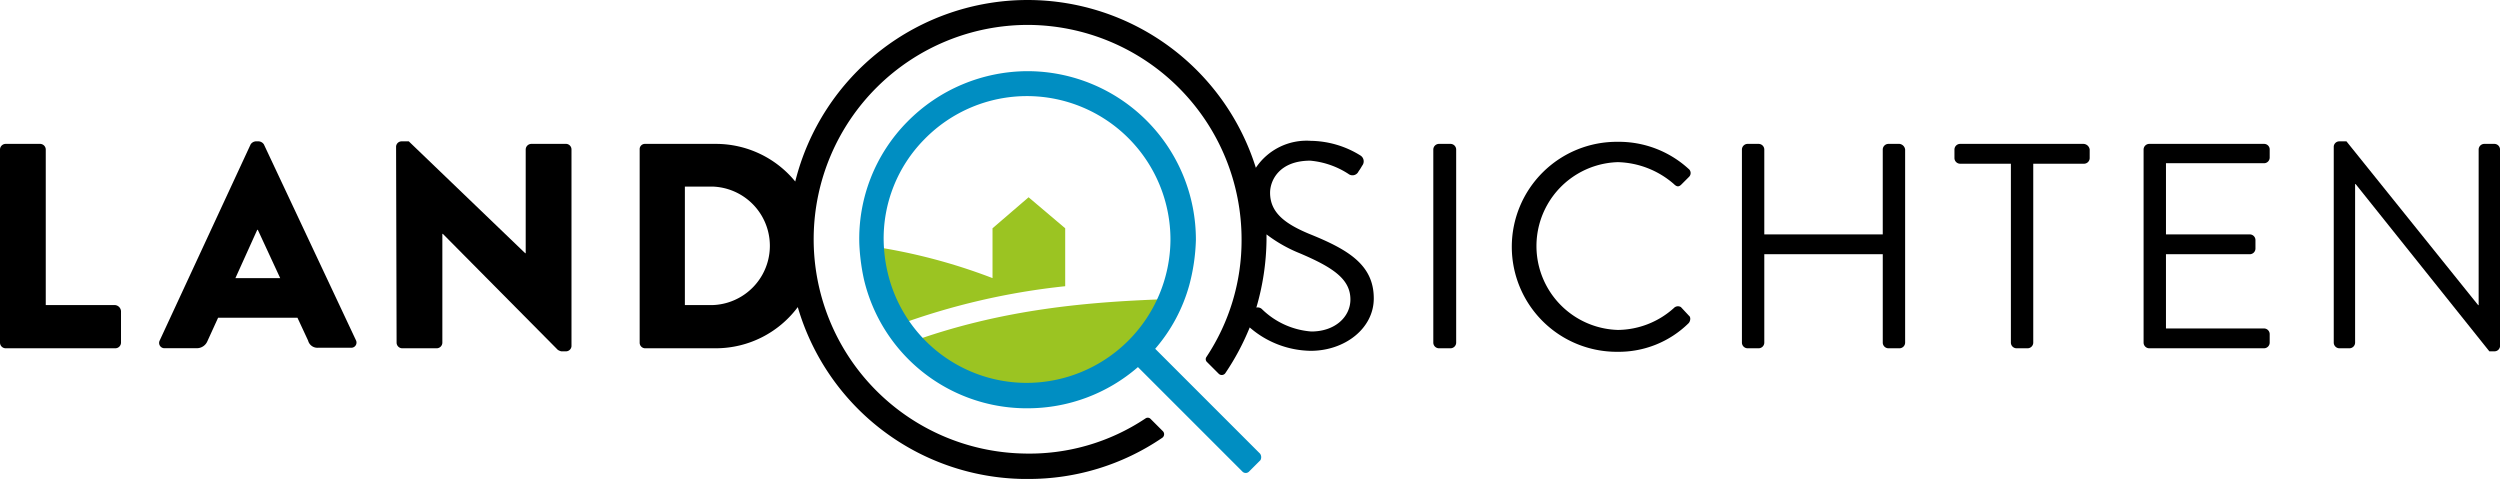
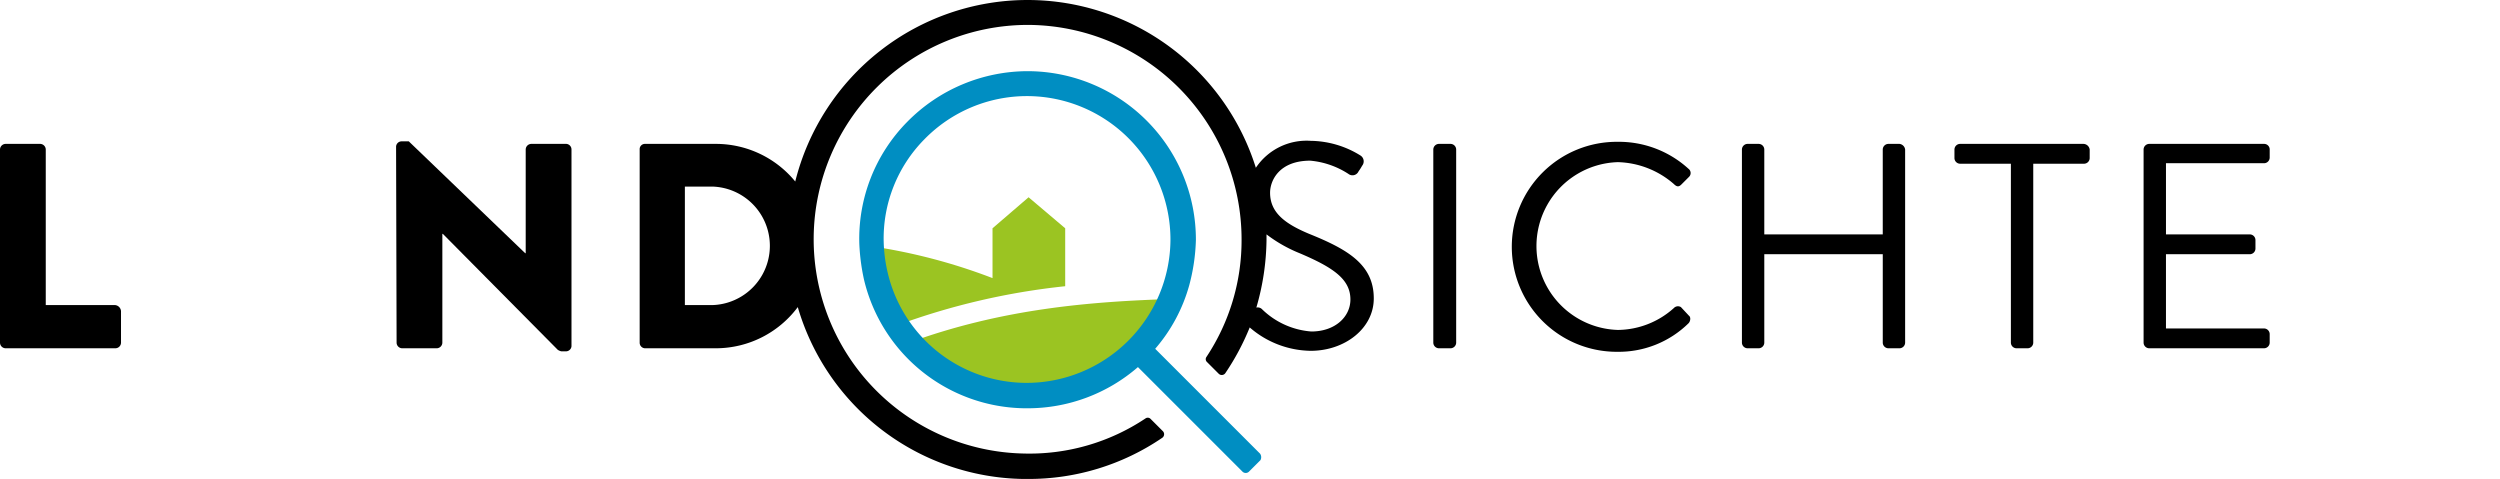
<svg xmlns="http://www.w3.org/2000/svg" width="263.461" height="50.474" viewBox="0 0 263.461 50.474">
  <g transform="translate(90.549 7.501)">
    <g transform="translate(0.862 13.288)">
      <path d="M272.1,97.5Z" transform="translate(-239.737 -87.855)" fill="#94c11a" />
      <path d="M219.6,104.162a17.092,17.092,0,0,0,13.02,5.412c9.162,0,13.824-5.84,14.9-10.073C238.889,99.768,229.513,100.518,219.6,104.162Z" transform="translate(-215.367 -88.784)" fill="#9bc422" />
      <path d="M214.808,93a73.459,73.459,0,0,1,17.736-4.126V82.768L228.685,79.5l-3.8,3.268v5.251a60.045,60.045,0,0,0-12.913-3.376l-.268,2.143c.268.054.536.054.8.107a13.6,13.6,0,0,0,2.572,7.073Z" transform="translate(-211.7 -79.5)" fill="#9bc422" />
    </g>
    <path d="M227.51,87.546A15.045,15.045,0,0,1,213.1,75.972a16.011,16.011,0,0,1-.429-3.215,14.865,14.865,0,0,1,4.286-10.877,15.11,15.11,0,0,1,10.877-4.554h0a15.127,15.127,0,0,1,15.056,15.164A15.176,15.176,0,0,1,227.51,87.546m24.808,7.448L241.281,83.956a17.268,17.268,0,0,0,3.59-6.7,20.5,20.5,0,0,0,.7-4.769h0A17.757,17.757,0,0,0,227.885,54.7h0a17.834,17.834,0,0,0-12.752,5.358A17.531,17.531,0,0,0,210.1,72.864a21.769,21.769,0,0,0,.482,3.751,17.62,17.62,0,0,0,16.932,13.61h.322a17.724,17.724,0,0,0,11.627-4.34L250.5,96.922a.489.489,0,0,0,.643,0l1.232-1.232a.65.65,0,0,0-.054-.7" transform="translate(-210.091 -54.7)" fill="#008ec2" />
  </g>
  <path d="M237.467,65.348c-2.572-1.072-4.126-2.25-4.126-4.34,0-1.286.964-3.376,4.233-3.376a8.8,8.8,0,0,1,4.019,1.393.7.7,0,0,0,1.072-.268,5.648,5.648,0,0,0,.375-.589.73.73,0,0,0-.161-1.072,10.134,10.134,0,0,0-5.251-1.554,6.428,6.428,0,0,0-5.787,2.84,25.217,25.217,0,0,0-24-17.682h0A25.245,25.245,0,0,0,183.3,59.829a10.8,10.8,0,0,0-8.359-3.965h-7.5a.551.551,0,0,0-.536.589V76.814a.587.587,0,0,0,.536.589h7.5a10.781,10.781,0,0,0,8.627-4.34A25.154,25.154,0,0,0,207.3,91.174h.482a24.95,24.95,0,0,0,14.2-4.34.458.458,0,0,0,.054-.7l-1.286-1.286a.412.412,0,0,0-.536-.054,22.025,22.025,0,0,1-12.86,3.7,22.587,22.587,0,0,1,.482-45.169h0a22.6,22.6,0,0,1,22.5,22.665,22.2,22.2,0,0,1-3.7,12.324.406.406,0,0,0,.054.536l1.232,1.232a.458.458,0,0,0,.7-.054,25.964,25.964,0,0,0,2.572-4.822,10,10,0,0,0,6.43,2.465c3.59,0,6.644-2.358,6.644-5.519C244.272,68.616,241.593,67.009,237.467,65.348Zm-62.851,7.5h-2.947V60.364h2.947a6.247,6.247,0,0,1,0,12.485Zm63.066,2.786a8.323,8.323,0,0,1-5.2-2.358.638.638,0,0,0-.589-.161,26.363,26.363,0,0,0,1.072-7.126h0V65.4a14.924,14.924,0,0,0,3.483,1.983c3.536,1.5,5.358,2.733,5.358,4.876C241.807,74.081,240.2,75.635,237.681,75.635Z" transform="translate(-99.494 -40.7)" />
  <path d="M324.822,69h-1.232a.6.6,0,0,0-.589.589V89.95a.6.6,0,0,0,.589.589h1.232a.6.6,0,0,0,.589-.589V69.589A.6.6,0,0,0,324.822,69Z" transform="translate(-171.953 -53.836)" />
  <path d="M356.336,86.014a.6.6,0,0,0-.75.107,8.934,8.934,0,0,1-5.894,2.3,8.845,8.845,0,0,1,0-17.682,9.338,9.338,0,0,1,5.894,2.3c.322.321.536.321.8.054l.8-.8a.56.56,0,0,0-.054-.857,10.88,10.88,0,0,0-7.448-2.84,11.065,11.065,0,1,0,0,22.129,10.492,10.492,0,0,0,7.448-3c.214-.214.268-.643.054-.8Z" transform="translate(-179.194 -53.651)" />
  <path d="M400.31,69h-1.179a.6.6,0,0,0-.589.589v8.948H386.058V69.589a.6.6,0,0,0-.589-.589h-1.179a.6.6,0,0,0-.589.589V89.95a.6.6,0,0,0,.589.589h1.179a.6.6,0,0,0,.589-.589V80.627h12.485V89.95a.6.6,0,0,0,.589.589h1.179a.6.6,0,0,0,.589-.589V69.589A.68.68,0,0,0,400.31,69Z" transform="translate(-200.129 -53.836)" />
  <path d="M439.11,69h-13.02a.6.6,0,0,0-.589.589V70.5a.6.6,0,0,0,.589.589h5.358V89.95a.6.6,0,0,0,.589.589h1.179a.6.6,0,0,0,.589-.589V71.09h5.358a.6.6,0,0,0,.589-.589v-.911A.685.685,0,0,0,439.11,69Z" transform="translate(-219.532 -53.836)" />
  <path d="M475.4,69H463.289a.6.6,0,0,0-.589.589V89.95a.6.6,0,0,0,.589.589H475.4a.6.6,0,0,0,.589-.589V89.04a.6.6,0,0,0-.589-.589H465.058V80.627H473.9a.6.6,0,0,0,.589-.589v-.911a.6.6,0,0,0-.589-.589h-8.841v-7.5H475.4a.6.6,0,0,0,.589-.589v-.911A.587.587,0,0,0,475.4,69Z" transform="translate(-236.799 -53.836)" />
-   <path d="M517.032,68.768H515.96a.6.6,0,0,0-.589.589v16.4h-.054L501.44,68.5h-.75a.587.587,0,0,0-.589.536V89.718a.6.6,0,0,0,.589.589h1.072a.6.6,0,0,0,.589-.589V73h.054L516.5,90.629h.536a.587.587,0,0,0,.589-.536V69.357A.6.6,0,0,0,517.032,68.768Z" transform="translate(-254.16 -53.604)" />
-   <path d="M83.439,68.821A.711.711,0,0,0,82.9,68.5h-.322a.711.711,0,0,0-.536.321L72.454,89.5a.558.558,0,0,0,.536.8h3.376a1.206,1.206,0,0,0,1.125-.75l1.125-2.465h8.359L88.1,89.5a1.012,1.012,0,0,0,1.072.75H92.6a.547.547,0,0,0,.536-.8Zm-3,14.092,2.3-5.09H82.8l2.358,5.09Z" transform="translate(-55.63 -53.604)" />
  <path d="M53.209,85.985H45.922v-16.4A.6.6,0,0,0,45.333,69H41.689a.6.6,0,0,0-.589.589V89.95a.6.6,0,0,0,.589.589H53.263a.6.6,0,0,0,.589-.589V86.628A.69.69,0,0,0,53.209,85.985Z" transform="translate(-41.1 -53.836)" />
  <path d="M136.95,68.768h-3.7a.6.6,0,0,0-.589.589V80.288h-.054L120.34,68.5h-.75a.587.587,0,0,0-.589.536l.054,20.683a.6.6,0,0,0,.589.589h3.644a.6.6,0,0,0,.589-.589V78.252h.054l12.109,12.217a1.135,1.135,0,0,0,.375.161h.482a.587.587,0,0,0,.589-.536V69.357A.587.587,0,0,0,136.95,68.768Z" transform="translate(-77.26 -53.604)" />
</svg>